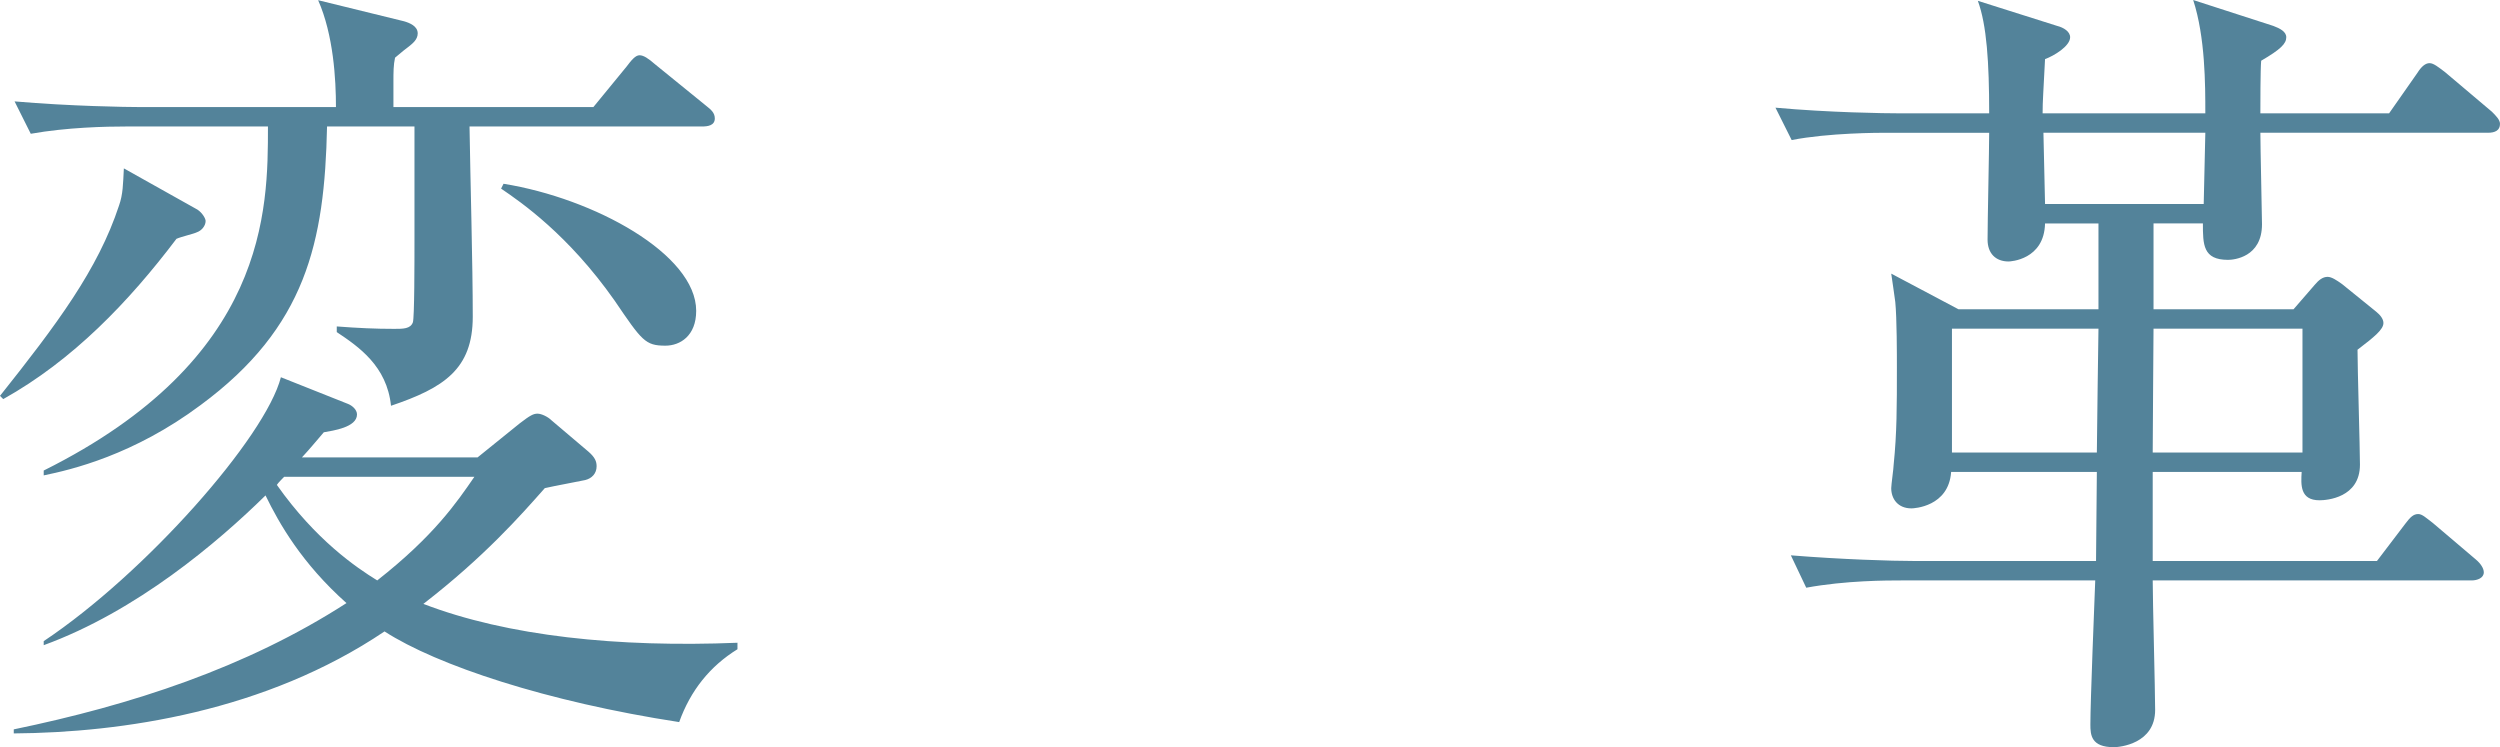
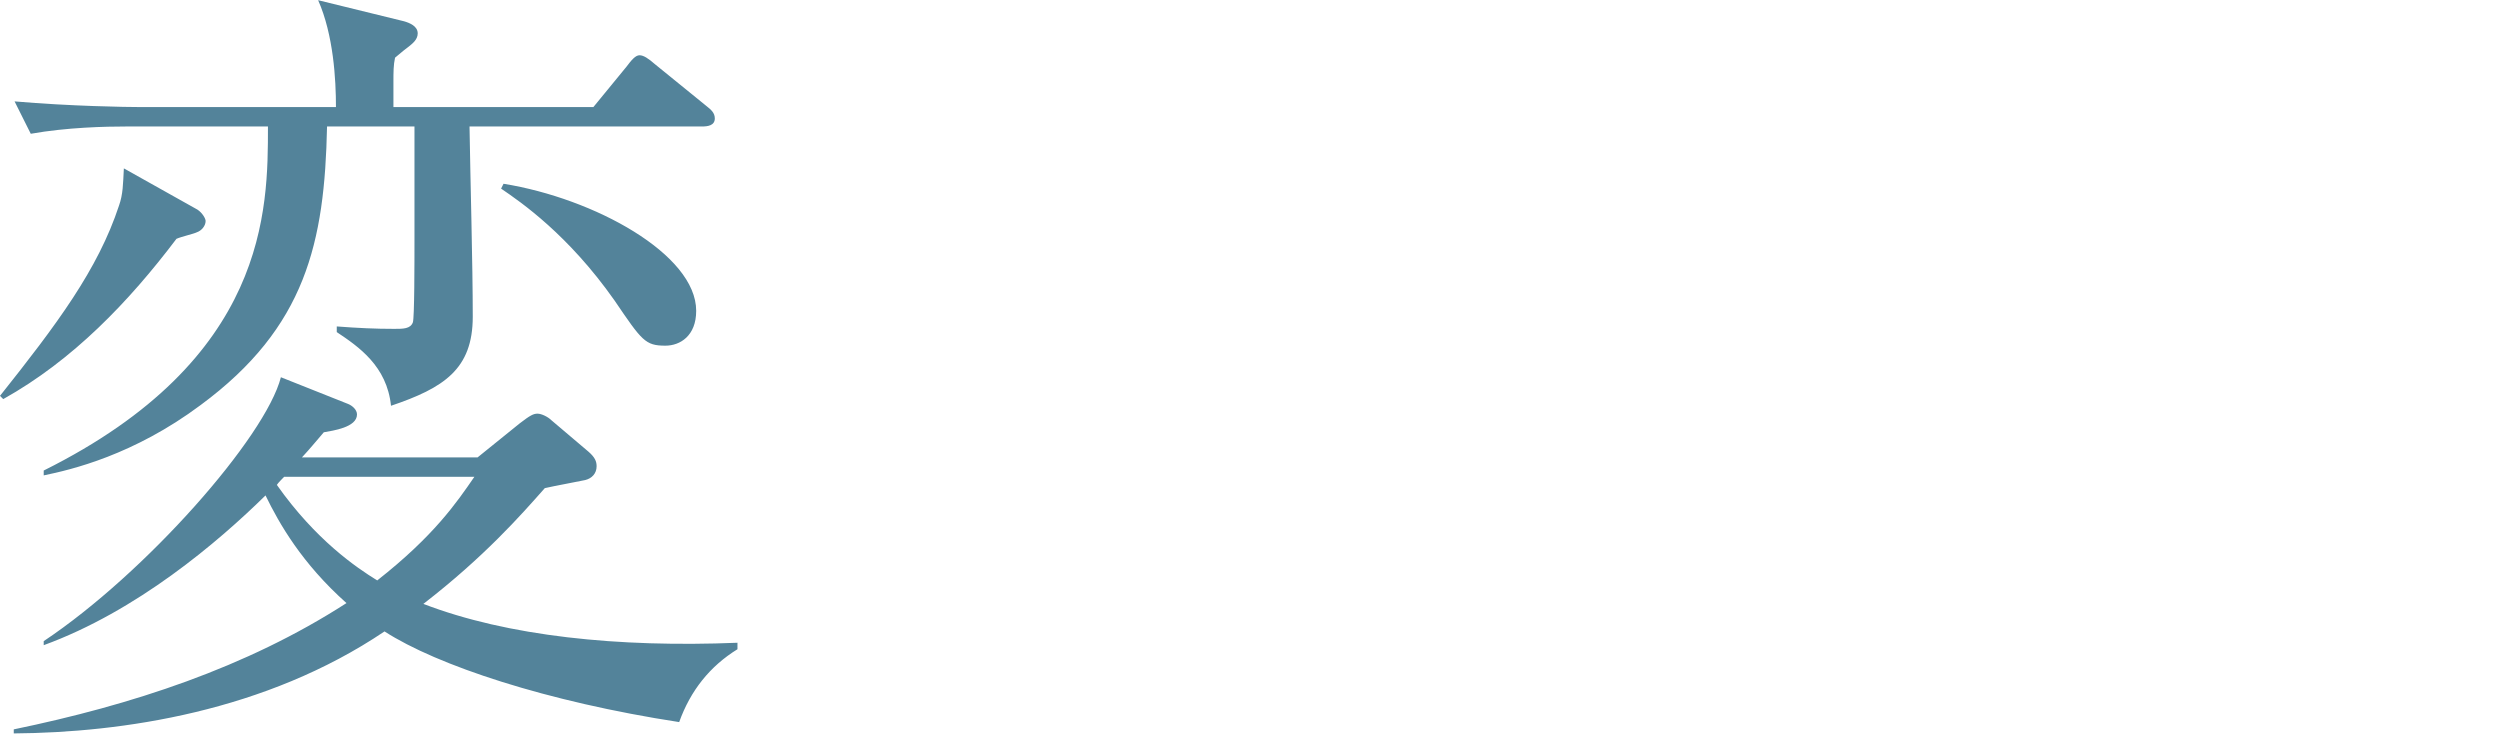
<svg xmlns="http://www.w3.org/2000/svg" id="_レイヤー_2" data-name="レイヤー 2" width="123.53" height="36.91" viewBox="0 0 123.53 36.91">
  <defs>
    <style>
      .cls-1 {
        fill: #53839a;
      }
    </style>
  </defs>
  <g id="design_concept">
    <g>
      <path class="cls-1" d="m9.72,11.48c-.16.08-.72.2-1,.32-2.36,3.12-5.12,6-8.56,7.92l-.16-.16c2.8-3.52,4.84-6.24,5.88-9.4.2-.56.2-1.08.24-1.84l3.64,2.04c.24.16.4.44.4.56,0,.24-.2.48-.44.56Zm23.84,24.2c-6.52-1-11.96-2.8-14.56-4.48-5.88,3.96-12.96,5-18.32,5.04v-.2c5.8-1.2,11.48-3.04,16.44-6.24-2.2-1.96-3.32-3.92-4-5.32-2.36,2.32-6.36,5.72-10.96,7.4v-.2c5.04-3.36,10.96-10.08,11.72-13.04l3.32,1.32c.2.08.44.28.44.52,0,.64-1.2.8-1.64.88-.52.6-.6.72-1.08,1.24h8.68l2.08-1.68c.52-.4.68-.48.88-.48s.52.16.68.32l1.84,1.56c.32.28.4.48.4.72,0,.36-.24.6-.56.68-.36.08-1.48.28-2,.4-1.2,1.36-3,3.4-6,5.72,4.16,1.6,9.64,2.16,15.52,1.92v.32c-1.36.84-2.32,2.04-2.88,3.6Zm1.12-29.43h-11.48c.04,2.6.16,6.8.16,9.4s-1.44,3.52-4.04,4.4c-.2-1.96-1.6-2.92-2.68-3.64v-.28c1.04.08,1.92.12,2.84.12.44,0,.8,0,.92-.32.08-.2.08-3,.08-4.12v-5.56h-4.32c-.12,5.72-1.04,9.92-6.24,13.76-3.32,2.48-6.4,3.2-7.76,3.48v-.24c11.08-5.52,11.08-12.88,11.08-17h-7c-1,0-2.92.04-4.72.36l-.8-1.6c2.76.24,5.6.28,6.16.28h9.72c0-1.36-.12-3.56-.88-5.28l4.24,1.04c.28.08.68.24.68.6,0,.32-.28.52-.48.68-.32.24-.44.36-.64.52-.08.36-.08.72-.08,1.2v1.24h9.88l1.64-2c.24-.32.44-.56.64-.56s.44.16.76.44l2.56,2.08c.2.16.4.32.4.6,0,.36-.36.4-.64.4ZM14.04,23.56s-.32.32-.36.4c1.92,2.72,3.92,4.08,4.96,4.72,2.8-2.2,3.92-3.84,4.8-5.12h-9.4Zm18.84-6.48c-1,0-1.16-.24-2.52-2.24-2.28-3.24-4.6-4.84-5.6-5.52l.12-.24c4.48.72,9.52,3.48,9.52,6.28,0,1.24-.8,1.72-1.52,1.72Z" />
-       <path class="cls-1" d="m122.93,6.56h-11.24c0,.72.08,4.12.08,4.52,0,1.64-1.4,1.76-1.68,1.76-1.24,0-1.24-.76-1.24-1.8h-2.44v4.24h6.92l1.04-1.2c.2-.24.4-.4.64-.4.2,0,.44.16.72.36l1.68,1.36c.2.16.36.36.36.56,0,.32-.44.68-1.28,1.32,0,.92.12,4.88.12,5.68,0,1.64-1.64,1.76-2,1.76-.96,0-.92-.76-.88-1.4h-7.36v4.4h11.08l1.4-1.84c.24-.32.4-.48.64-.48.2,0,.4.2.72.44l2.12,1.8c.24.2.4.44.4.64,0,.28-.32.4-.6.4h-15.76c0,1,.12,5.48.12,6.4,0,1.68-1.76,1.84-2.04,1.84-1.12,0-1.16-.6-1.16-1.12,0-1.12.2-6.08.24-7.12h-9.56c-.72,0-2.76,0-4.72.36l-.76-1.6c2.48.2,4.96.28,6.12.28h8.96l.04-4.4h-7.2c-.12,1.72-1.84,1.8-1.96,1.8-.68,0-1-.48-1-1,0-.16.12-1,.12-1.16.16-1.56.16-2.88.16-4.8,0-.6,0-2.44-.08-3.24-.04-.28-.16-1.16-.2-1.4l3.32,1.76h6.92v-4.24h-2.64c-.04,1.8-1.72,1.88-1.8,1.88-.64,0-1.04-.4-1.04-1.08,0-.84.08-4.52.08-5.28h-5.08c-.36,0-2.84,0-4.68.36l-.8-1.6c2.64.24,5.4.28,6.16.28h4.4c0-2.52-.12-4.36-.56-5.56l3.92,1.24c.32.08.64.28.64.56,0,.44-.8.92-1.24,1.08-.08,1.64-.12,2.04-.12,2.68h8.04c0-1.4,0-3.76-.6-5.6l3.96,1.28c.32.12.64.28.64.56,0,.32-.28.6-1.24,1.16-.04.4-.04,2.24-.04,2.6h6.36l1.4-2c.2-.32.4-.48.6-.48s.44.2.76.44l2.32,1.96c.2.2.4.4.4.6,0,.32-.24.44-.6.44Zm-26.48,9.68v6.12h7.16c.04-3.2.04-3.56.08-6.12h-7.24Zm4.52-9.68l.08,3.52h7.84l.08-3.52h-8Zm12.8,9.68h-7.36c0,.44-.04,5.12-.04,6.12h7.4v-6.12Z" />
    </g>
  </g>
</svg>